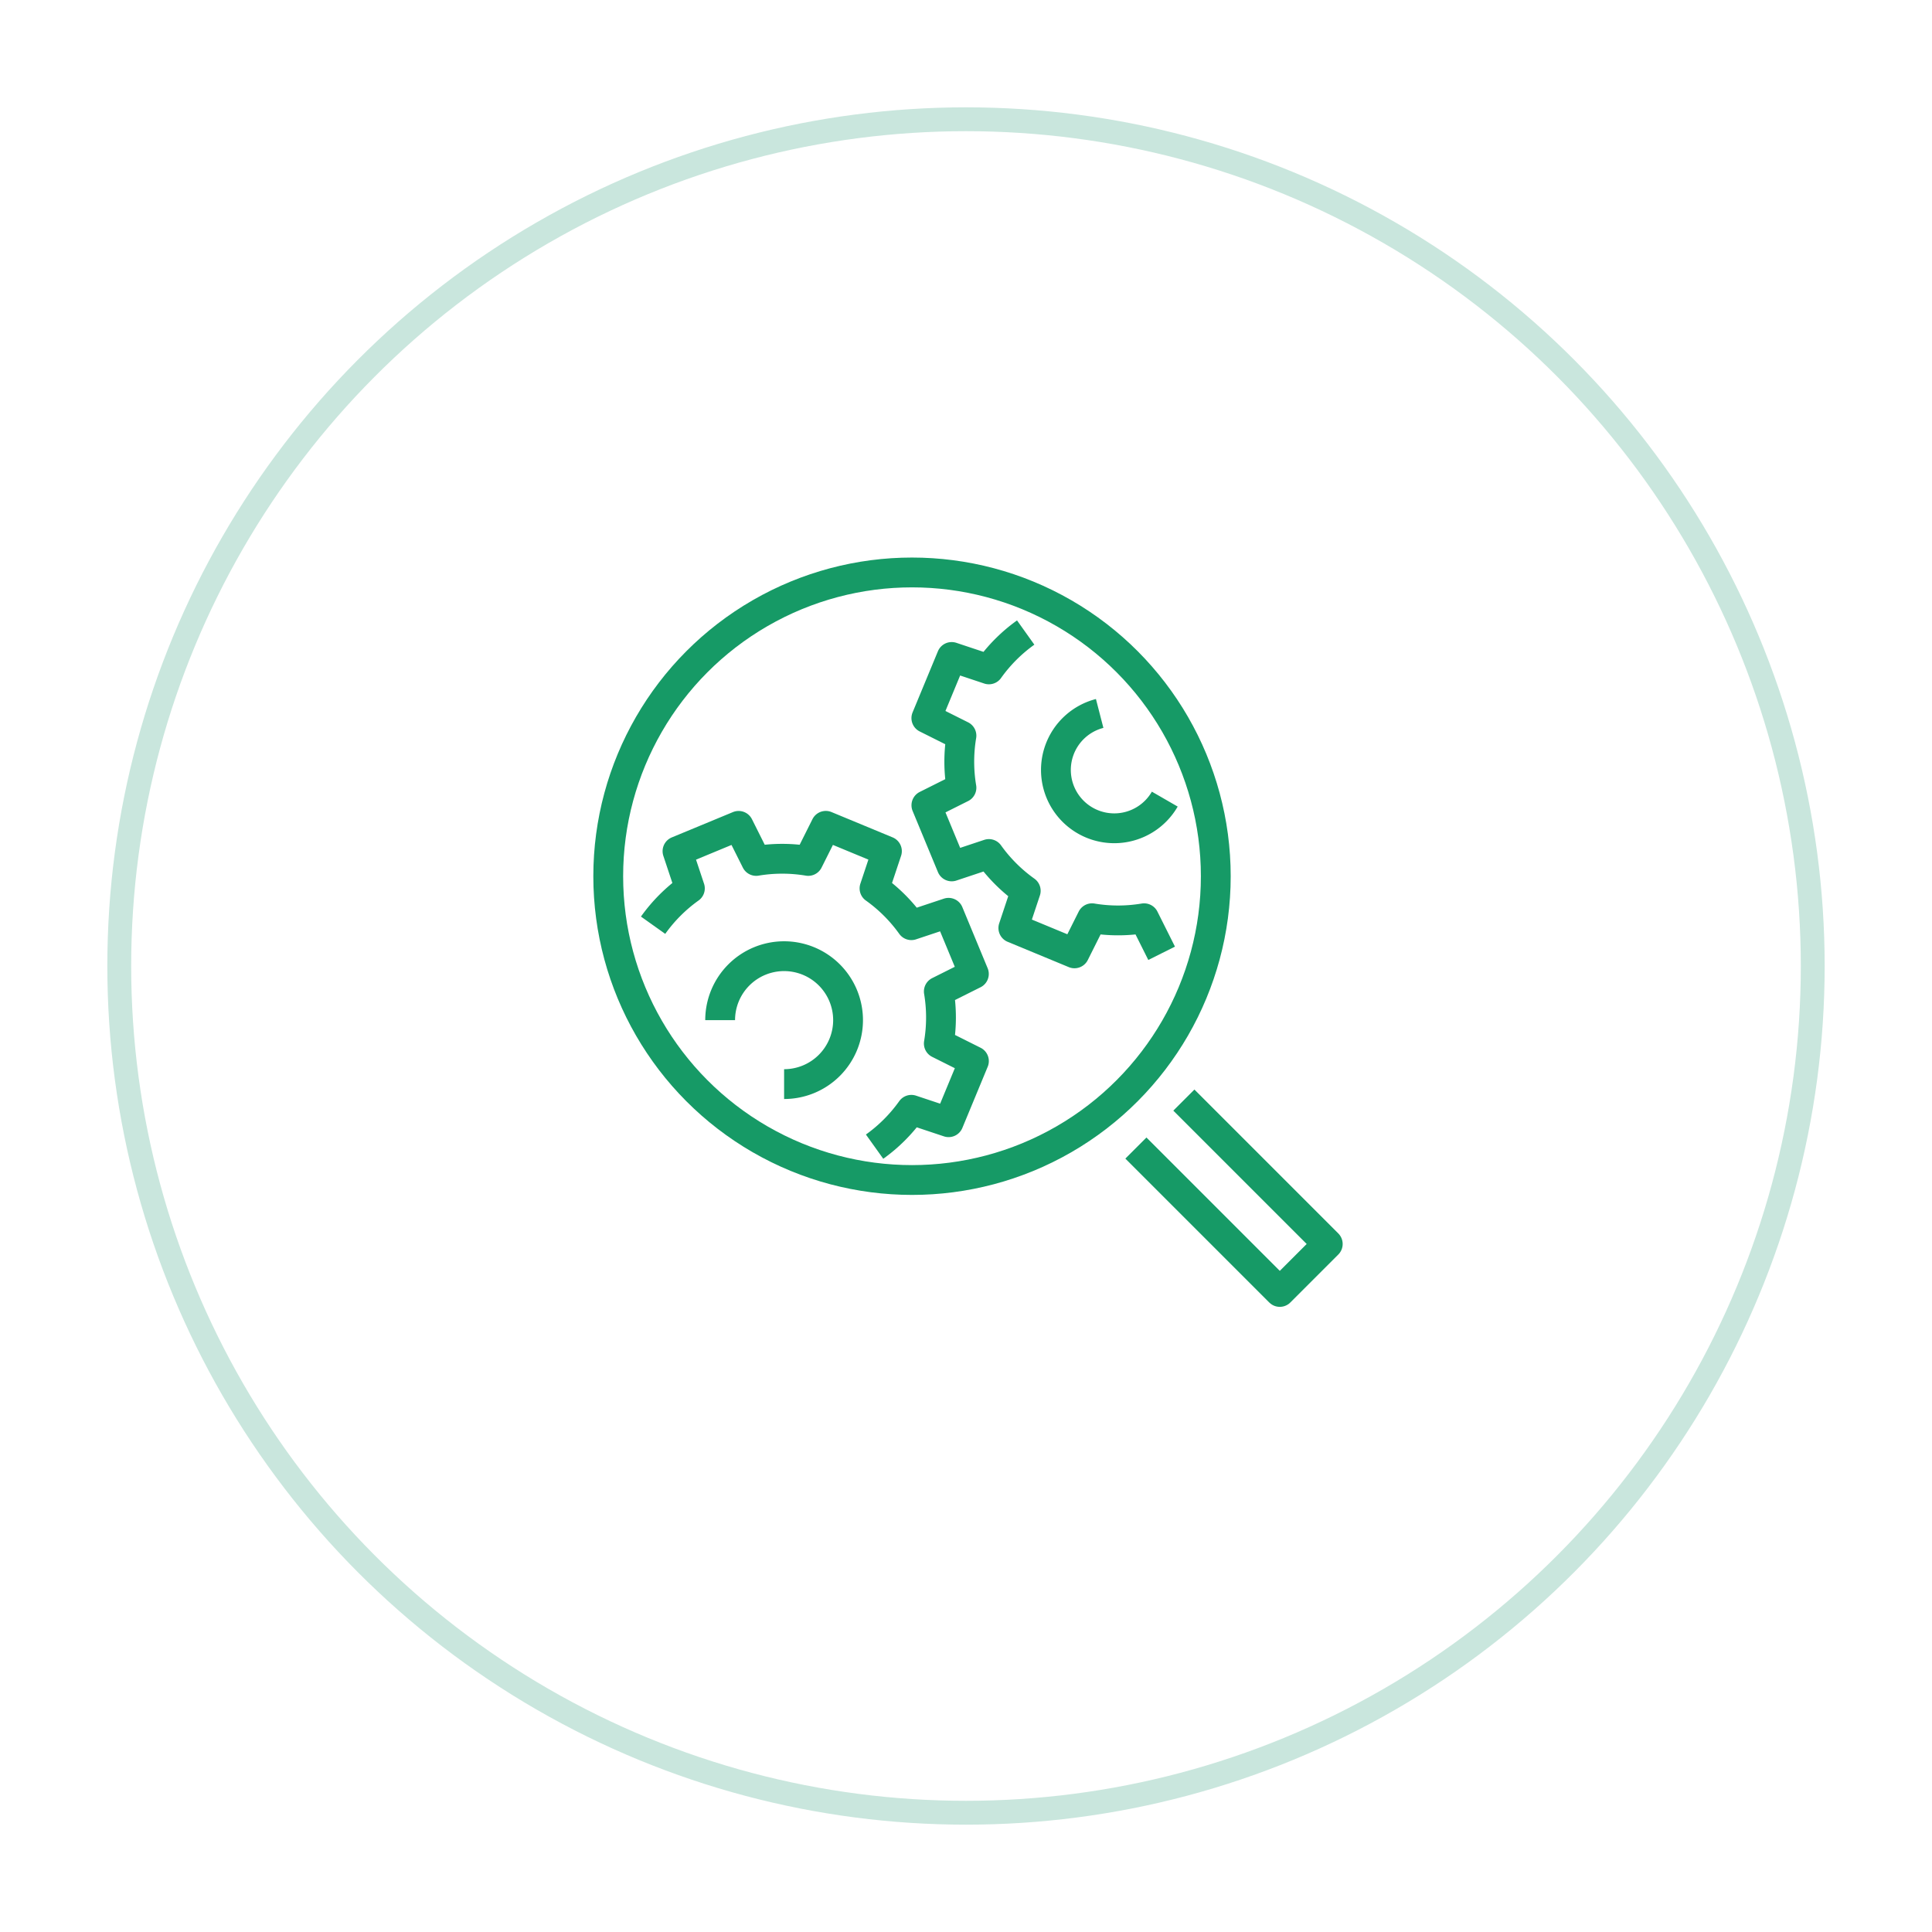
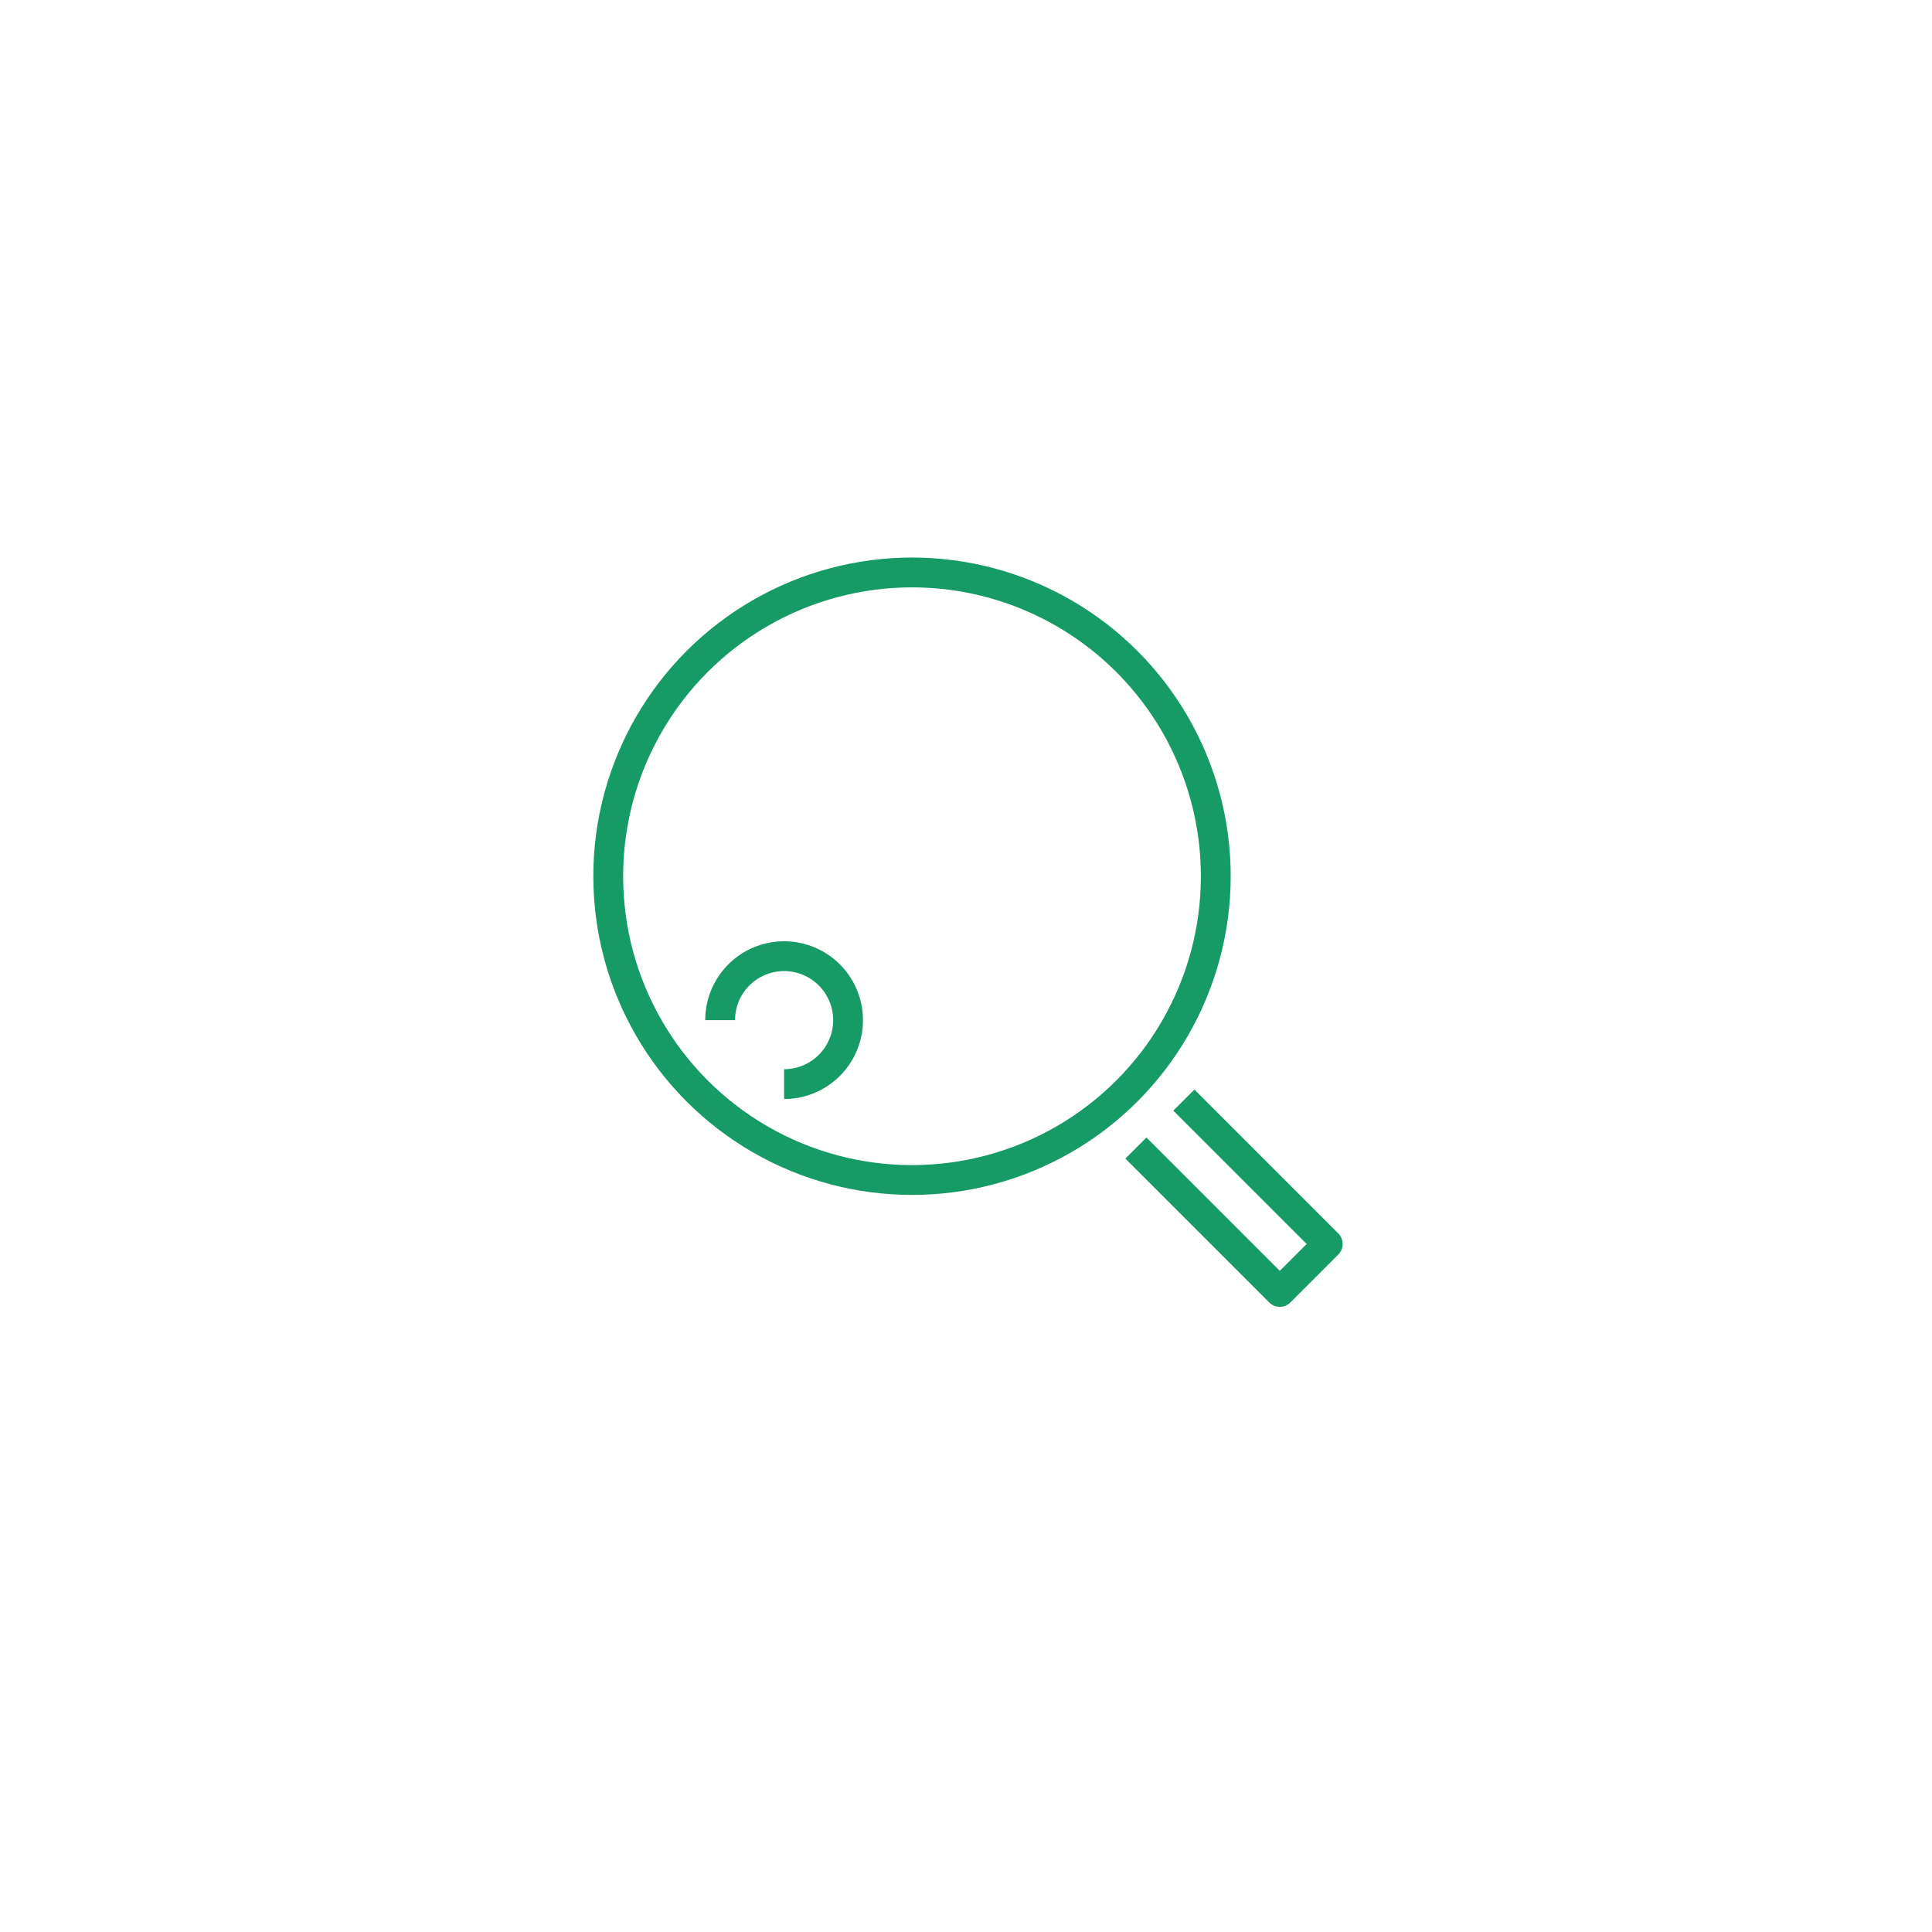
<svg xmlns="http://www.w3.org/2000/svg" width="162" height="162" viewBox="0 0 162 162">
  <defs>
    <filter id="楕円形_5" x="0" y="0" width="162" height="162" filterUnits="userSpaceOnUse">
      <feOffset dy="3" input="SourceAlpha" />
      <feGaussianBlur stdDeviation="3" result="blur" />
      <feFlood flood-opacity="0.161" />
      <feComposite operator="in" in2="blur" />
      <feComposite in="SourceGraphic" />
    </filter>
  </defs>
  <g id="グループ_1316" data-name="グループ 1316" transform="translate(-167 -393)">
    <g transform="matrix(1, 0, 0, 1, 167, 393)" filter="url(#楕円形_5)">
      <g id="楕円形_5-2" data-name="楕円形 5" transform="translate(9 6)" fill="#fff" stroke="#c9e6dd" stroke-width="2">
        <circle cx="72" cy="72" r="72" stroke="none" />
-         <circle cx="72" cy="72" r="71" fill="none" />
      </g>
    </g>
    <g id="グループ_1040" data-name="グループ 1040" transform="translate(138.268 310.854)">
-       <path id="パス_2756" data-name="パス 2756" d="M114.737,135.185a13.225,13.225,0,0,0-3.085,3.089l-3.121-1.04-2.123,5.126,2.942,1.472a13.244,13.244,0,0,0,0,4.366l-2.939,1.471,2.123,5.125,3.118-1.038a13.239,13.239,0,0,0,3.089,3.084l-1.039,3.122,5.125,2.123,1.473-2.943a13.211,13.211,0,0,0,4.365,0l1.471,2.939" fill="none" stroke="#169a66" stroke-linejoin="round" stroke-width="2.5" />
-       <path id="パス_2757" data-name="パス 2757" d="M126.4,149.153a4.892,4.892,0,1,1-5.46-7.183" fill="none" stroke="#169a66" stroke-linejoin="round" stroke-width="2.5" />
-       <path id="パス_2758" data-name="パス 2758" d="M102.067,178.294a13.24,13.24,0,0,0,3.084-3.089l3.122,1.039,2.123-5.125-2.943-1.473a13.211,13.211,0,0,0,0-4.365l2.939-1.471-2.123-5.125-3.118,1.038a13.229,13.229,0,0,0-3.09-3.085l1.04-3.122-5.125-2.123-1.473,2.943a13.212,13.212,0,0,0-4.365,0l-1.472-2.94-5.125,2.123,1.038,3.119a13.22,13.22,0,0,0-3.084,3.089" fill="none" stroke="#169a66" stroke-linejoin="round" stroke-width="2.5" />
      <path id="パス_2759" data-name="パス 2759" d="M89.117,167.686a5.363,5.363,0,1,1,5.363,5.363" fill="none" stroke="#169a66" stroke-linejoin="round" stroke-width="2.5" />
      <circle id="楕円形_63" data-name="楕円形 63" cx="25.472" cy="25.472" r="25.472" transform="translate(79.733 130.147)" fill="none" stroke="#169a66" stroke-linejoin="round" stroke-width="2.5" />
      <path id="パス_2760" data-name="パス 2760" d="M128,174.389l12.066,12.066-4.022,4.022-12.066-12.066" fill="none" stroke="#169a66" stroke-linejoin="round" stroke-width="2.5" />
    </g>
  </g>
</svg>